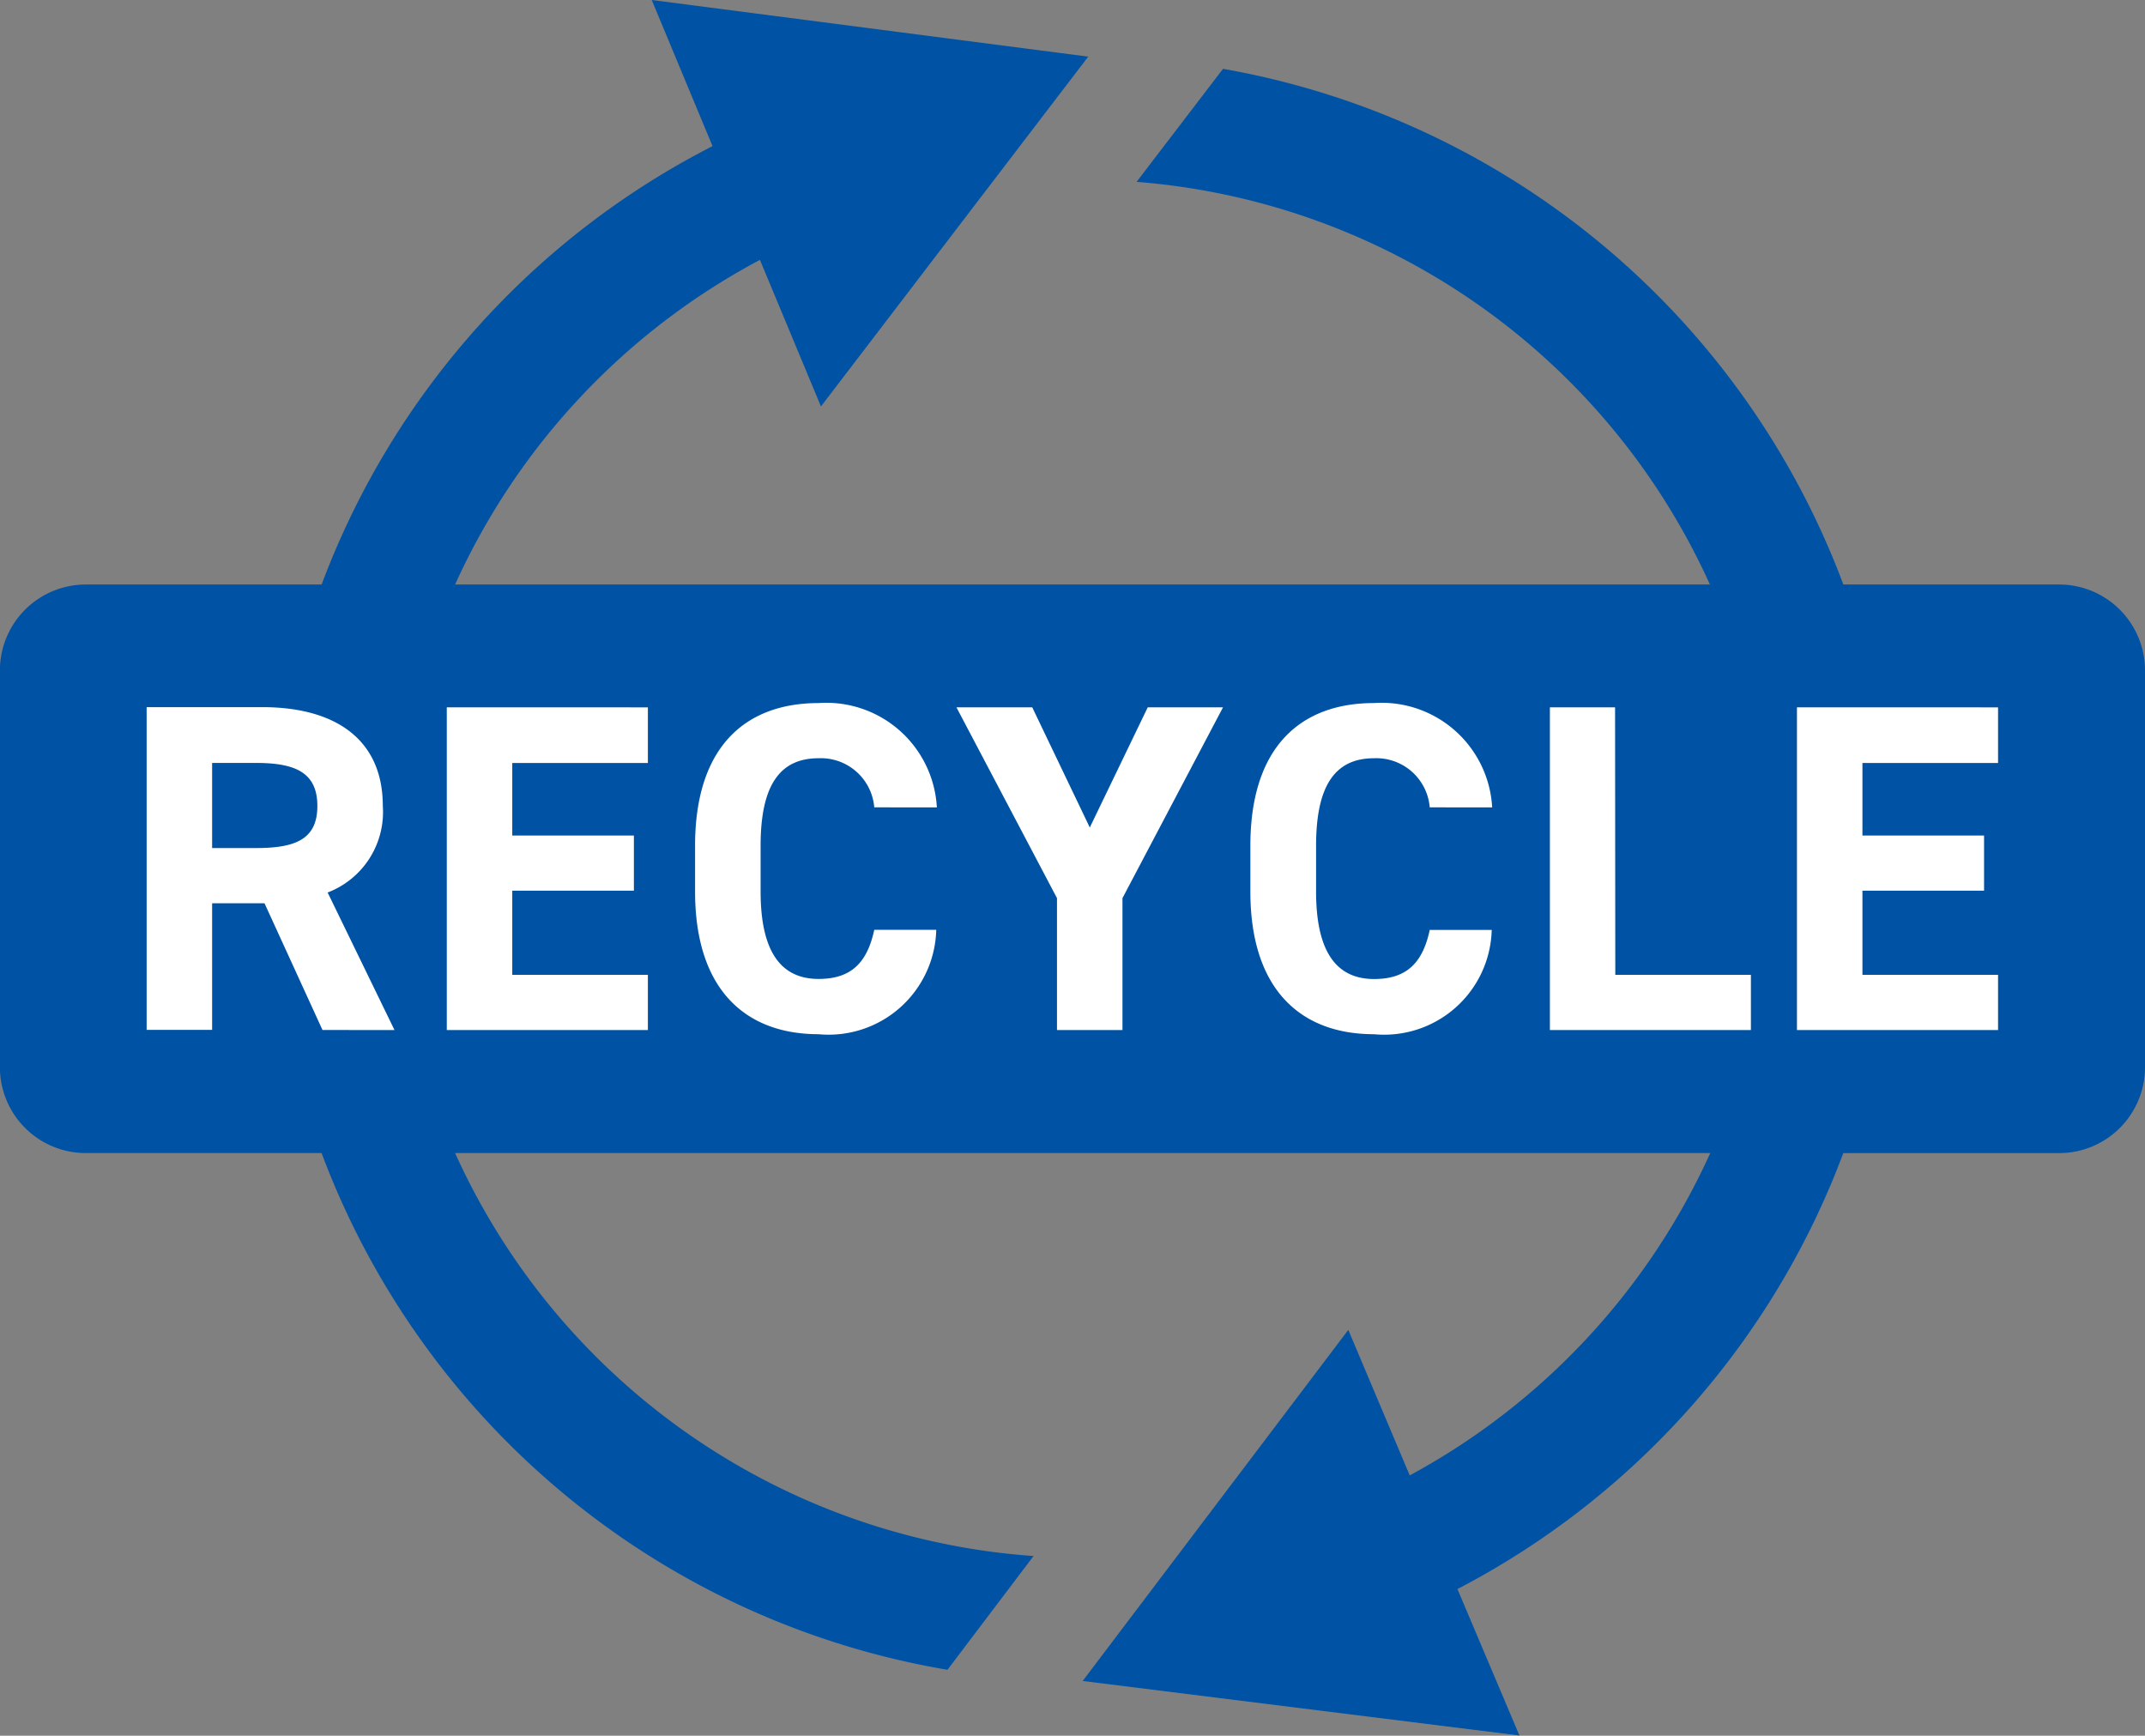
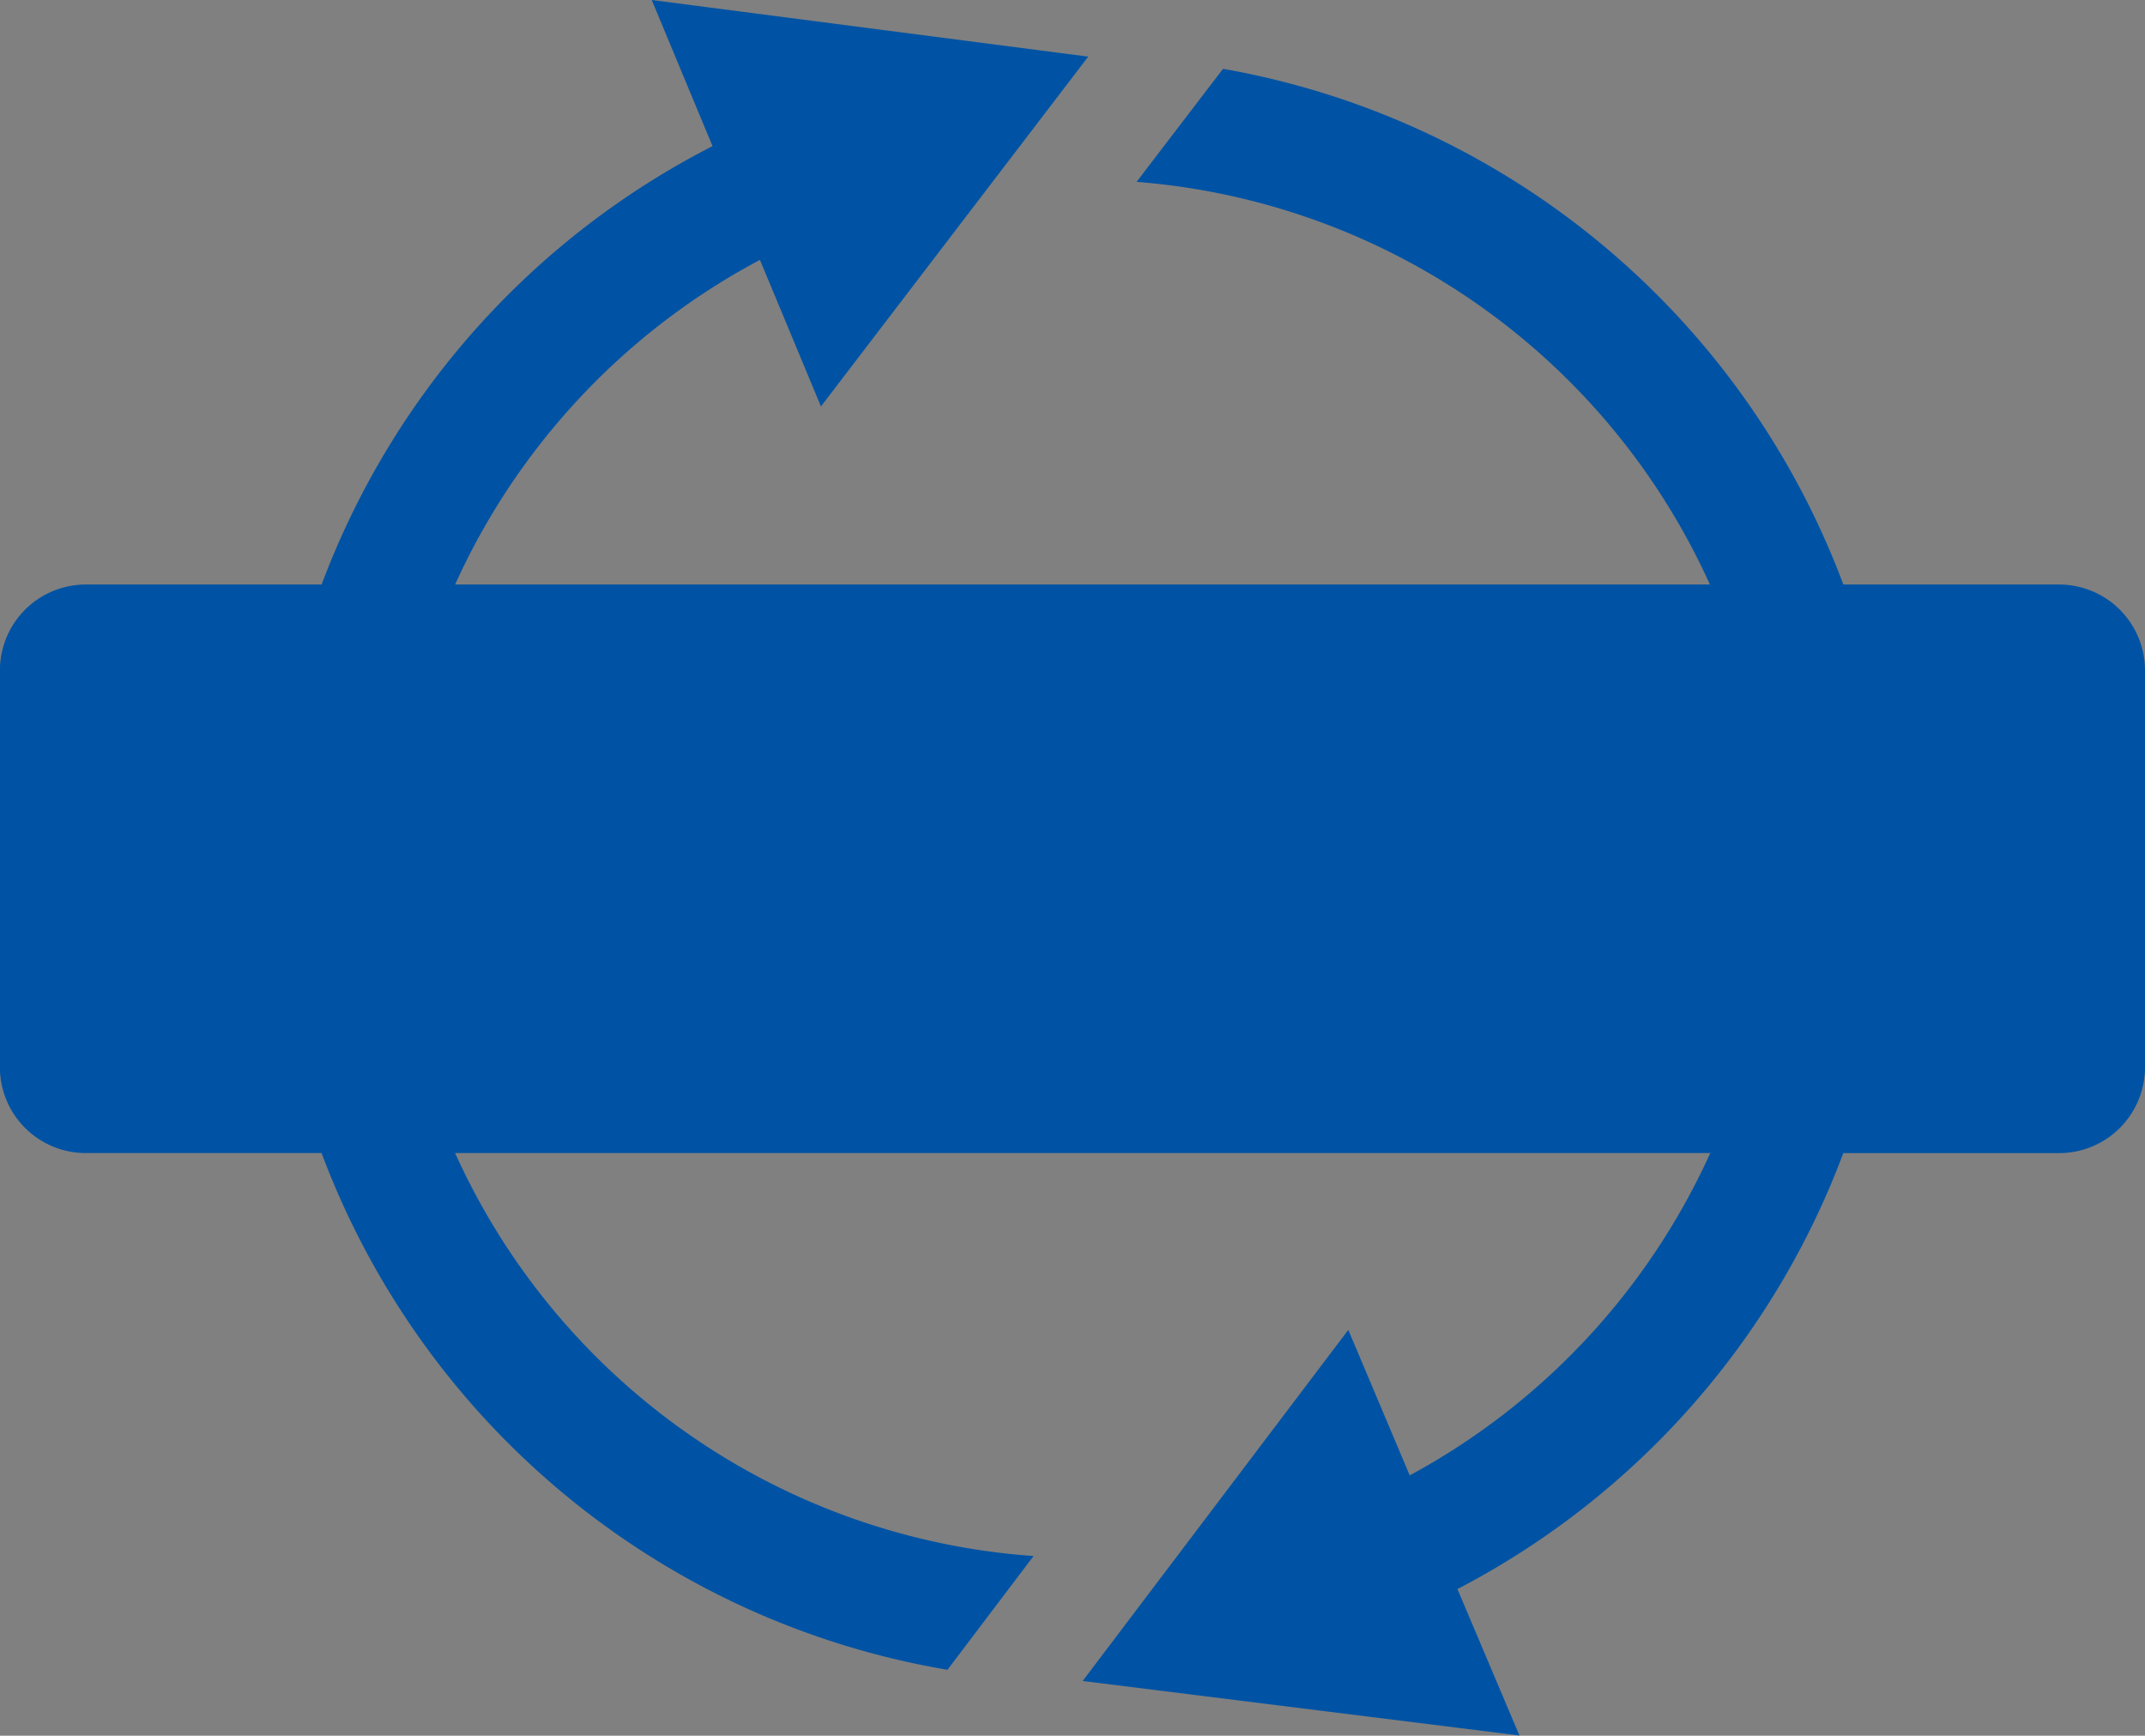
<svg xmlns="http://www.w3.org/2000/svg" width="48.447" height="39.197" viewBox="0 0 48.447 39.197">
  <rect x="0" y="0" width="48.447" height="39.197" fill="#808080" stroke="none" />
  <g id="logo_recycle" transform="translate(0 0.001)">
    <path id="パス_3987" data-name="パス 3987" d="M534.368,144.14V153.1a1.939,1.939,0,0,1-1.94,1.94h-4.874a18.331,18.331,0,0,1-8.715,9.845l1.4,3.307-9.865-1.231,6-7.929,1.387,3.286a15.577,15.577,0,0,0,6.788-7.279H496.2a15.536,15.536,0,0,0,13.065,9.1l-1.944,2.569a18.359,18.359,0,0,1-14.137-11.669h-5.325a1.939,1.939,0,0,1-1.94-1.94V144.14a1.94,1.94,0,0,1,1.94-1.94h5.326a18.333,18.333,0,0,1,8.829-9.9l-1.373-3.3,9.859,1.279-6.037,7.9-1.378-3.31A15.572,15.572,0,0,0,496.2,142.2h28.341a15.541,15.541,0,0,0-12.949-9.093l1.952-2.553A18.352,18.352,0,0,1,527.555,142.2h4.873A1.94,1.94,0,0,1,534.368,144.14Z" transform="translate(-485.921 -129.001)" fill="#0053a4" fill-rule="evenodd" />
-     <path id="パス_3988" data-name="パス 3988" d="M497.064,162.963l-1.51-3.106A1.945,1.945,0,0,0,496.8,157.9c0-1.48-1.045-2.229-2.725-2.229h-2.609v7.288h1.479V160.1h1.183l1.31,2.862Zm-4.119-4.109v-1.923h.993c.877,0,1.384.211,1.384.972s-.507.95-1.384.95Zm5.3-3.179v7.288h4.542v-1.247h-3.063v-1.9h2.747v-1.246h-2.747v-1.638h3.063v-1.256Zm11.069,2.26a2.5,2.5,0,0,0-2.672-2.356c-1.638,0-2.789.972-2.789,3.221v1.035c0,2.229,1.151,3.222,2.789,3.222A2.43,2.43,0,0,0,509.3,160.7h-1.4c-.159.739-.518,1.109-1.257,1.109-.856,0-1.31-.623-1.31-1.975V158.8c0-1.394.454-1.975,1.31-1.975a1.21,1.21,0,0,1,1.257,1.109Zm.442-2.26,2.271,4.309v2.979h1.479v-2.979l2.271-4.309h-1.7l-1.309,2.714-1.3-2.714Zm12.1,2.26a2.5,2.5,0,0,0-2.672-2.356c-1.637,0-2.789.972-2.789,3.221v1.035c0,2.229,1.152,3.222,2.789,3.222a2.43,2.43,0,0,0,2.662-2.355h-1.4c-.158.739-.517,1.109-1.257,1.109-.856,0-1.31-.623-1.31-1.975V158.8c0-1.394.454-1.975,1.31-1.975a1.21,1.21,0,0,1,1.257,1.109Zm2.776-2.26H523.16v7.288H527.7v-1.247h-3.063Zm4.108,0v7.288h4.542v-1.247h-3.063v-1.9h2.747v-1.246h-2.747v-1.638h3.063v-1.256Z" transform="translate(-488.154 -139.703)" fill="#fff" fill-rule="evenodd" />
  </g>
</svg>